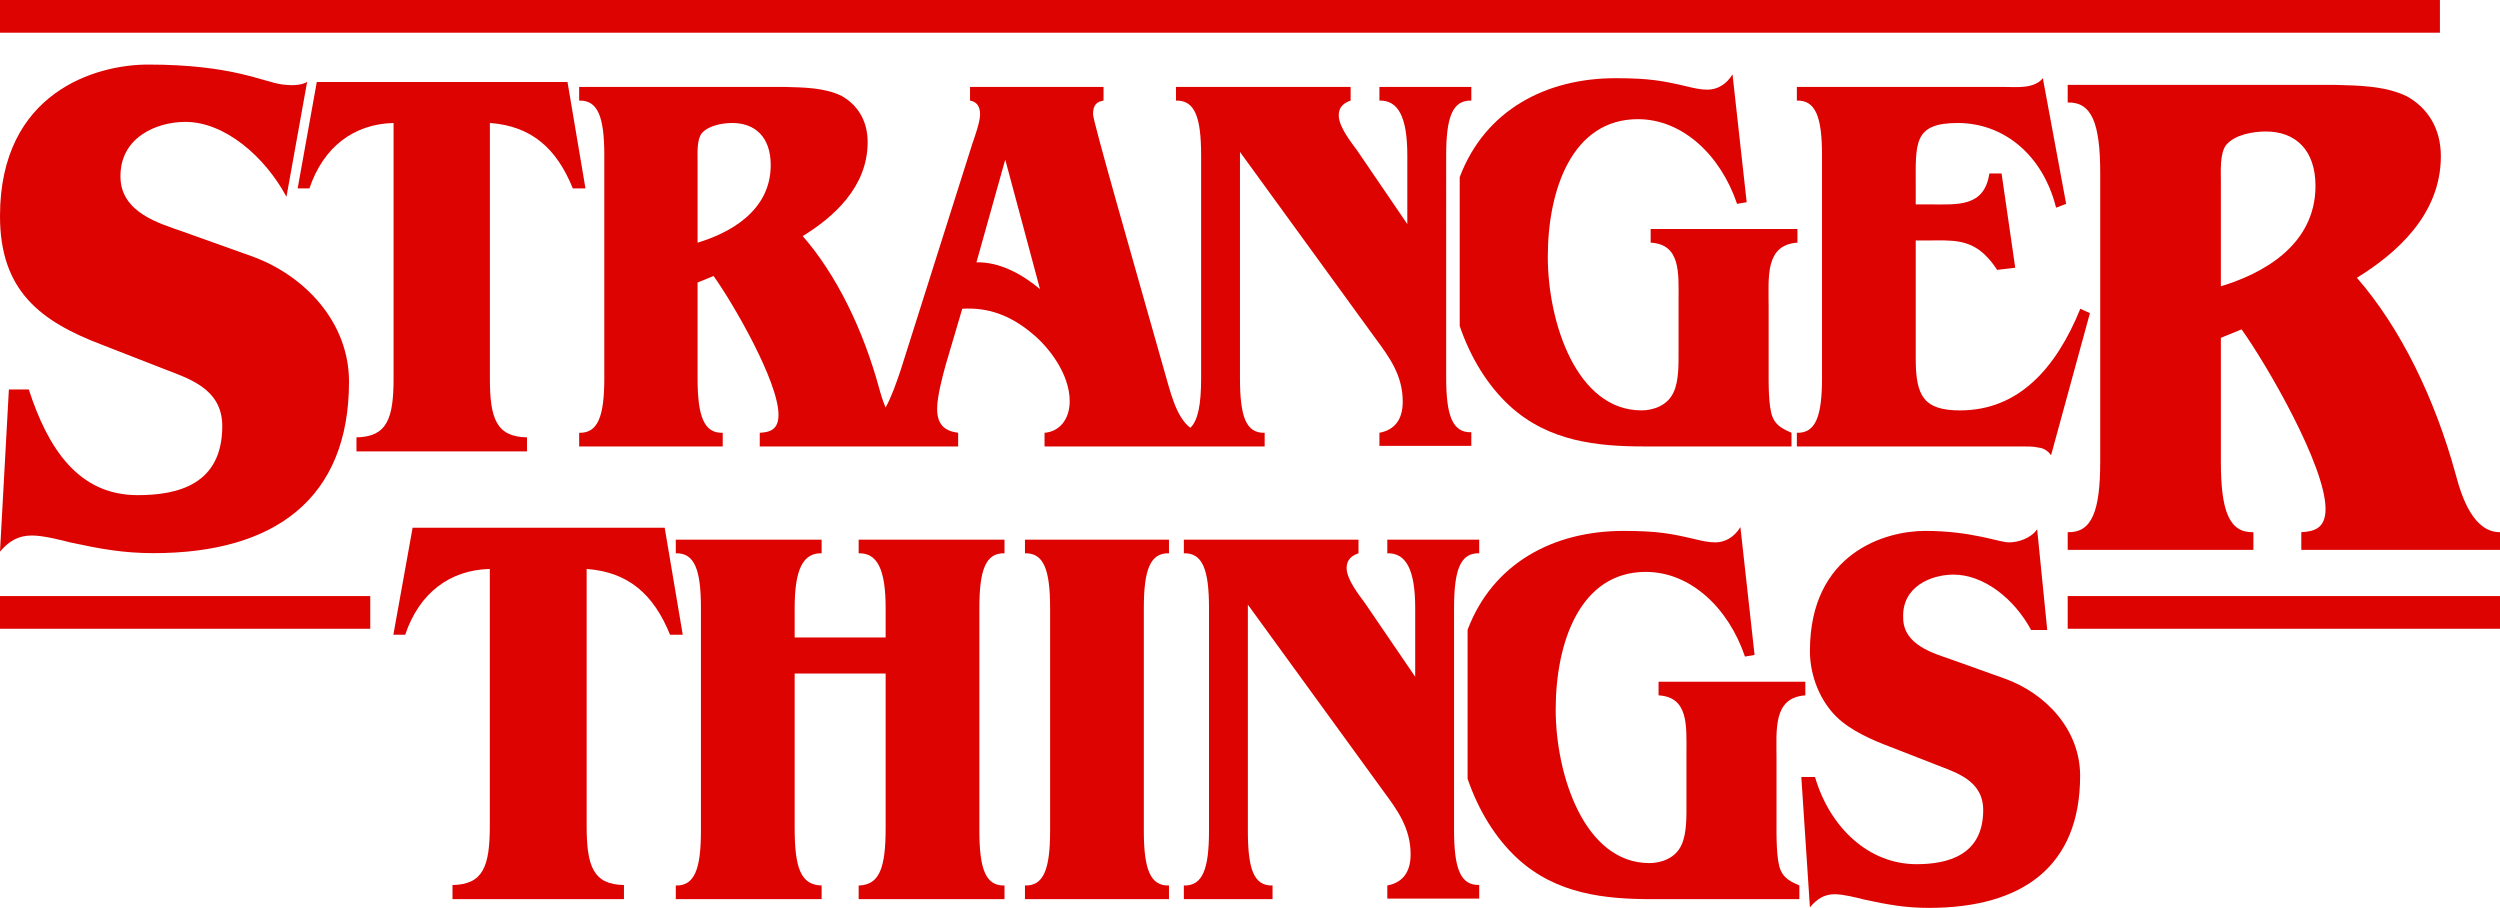
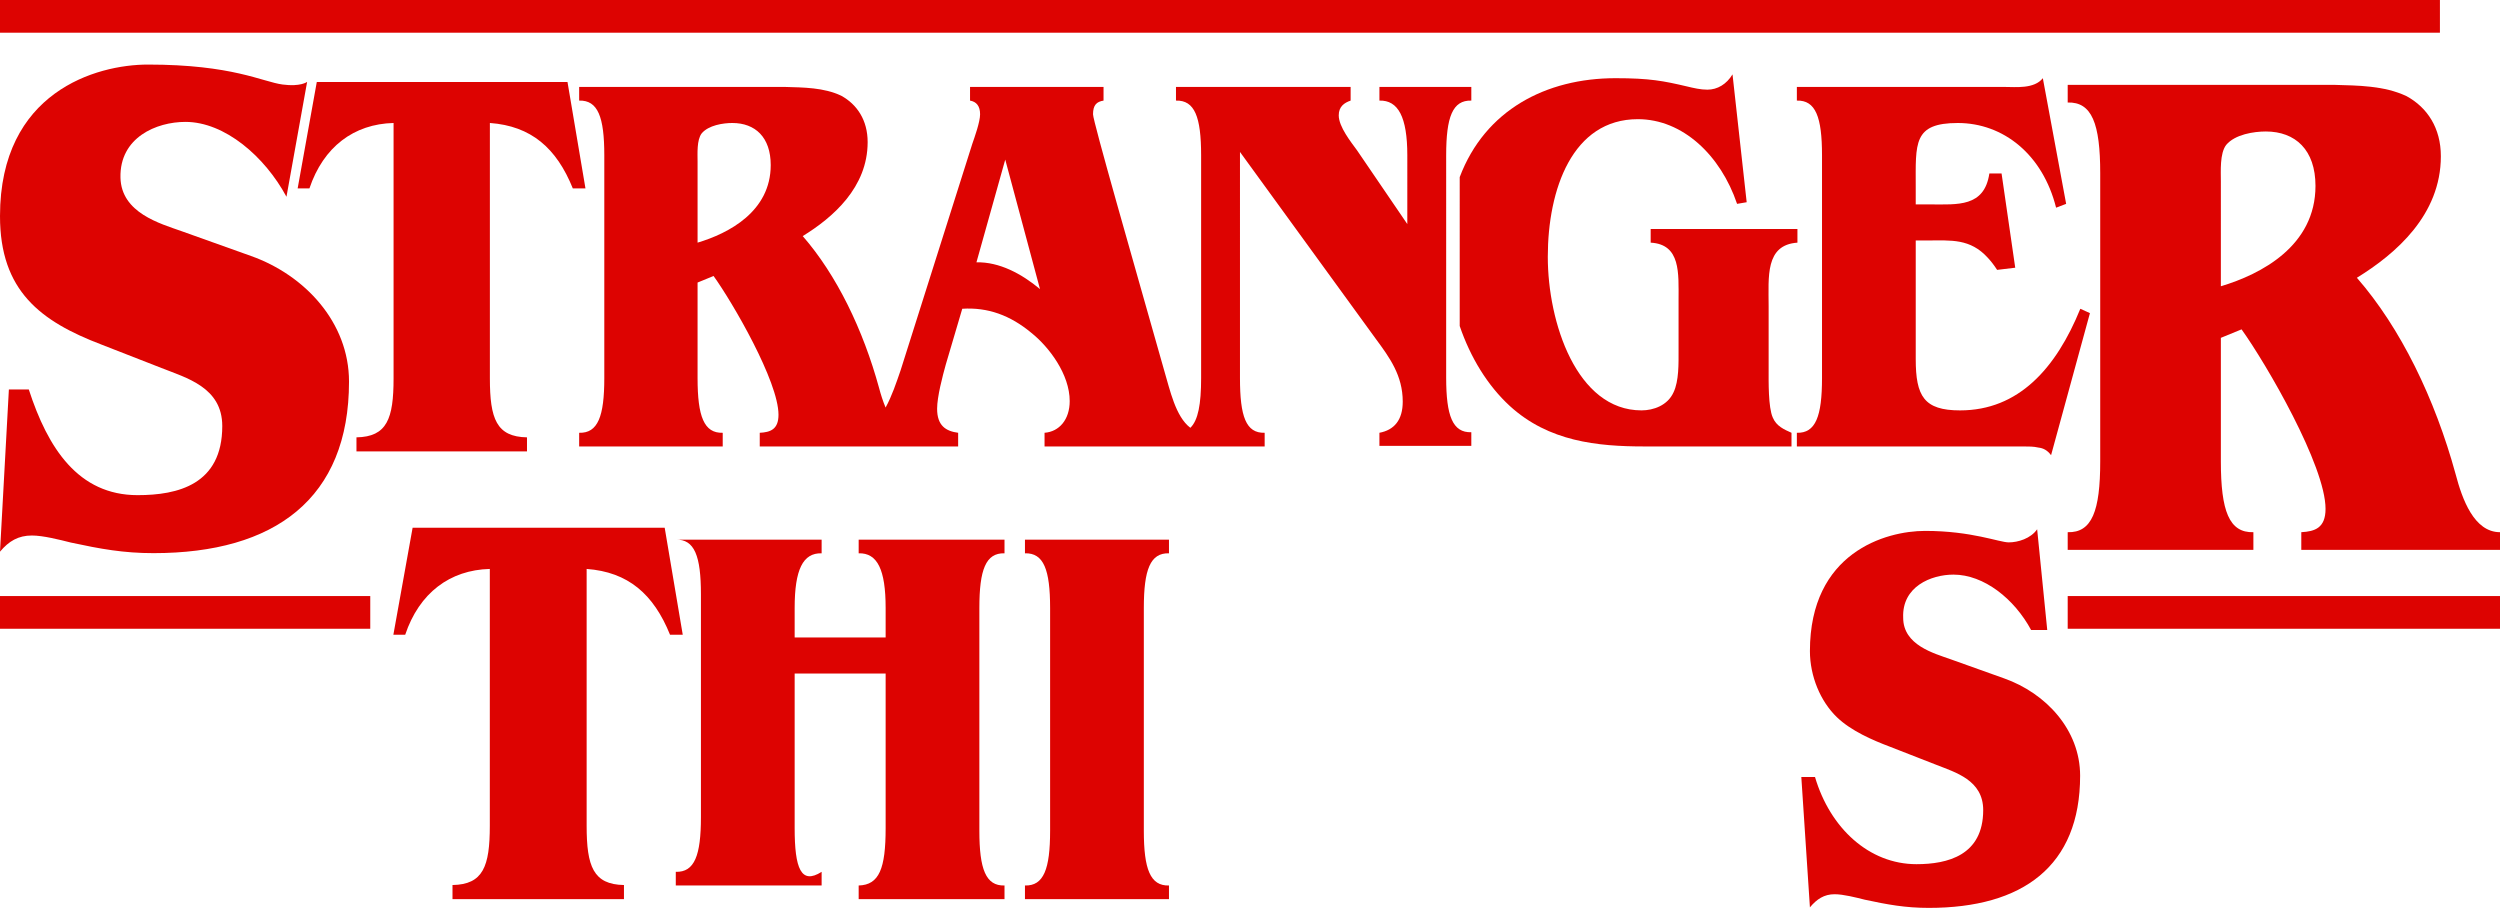
<svg xmlns="http://www.w3.org/2000/svg" xmlns:ns1="http://sodipodi.sourceforge.net/DTD/sodipodi-0.dtd" xmlns:ns2="http://www.inkscape.org/namespaces/inkscape" version="1.1" id="Layer_1" x="0px" y="0px" width="1000" height="363.157" viewBox="0 0 1000 363.157" enable-background="new 0 0 1000 371.126" xml:space="preserve" ns1:docname="Stranger_Things.svg" ns2:version="1.1.2 (b8e25be833, 2022-02-05)">
  <defs id="defs7" />
  <ns1:namedview id="namedview5" pagecolor="#ffffff" bordercolor="#666666" borderopacity="1.0" ns2:pageshadow="2" ns2:pageopacity="0.0" ns2:pagecheckerboard="0" showgrid="false" ns2:zoom="0.5" ns2:cx="509" ns2:cy="198" ns2:window-width="1366" ns2:window-height="705" ns2:window-x="-8" ns2:window-y="-8" ns2:window-maximized="1" ns2:current-layer="Layer_1" />
  <g id="g5655">
    <path style="font-weight:bold;font-size:242.372px;line-height:1.25;font-family:'ITC Benguiat Std';-inkscape-font-specification:'ITC Benguiat Std Bold';text-align:center;text-anchor:middle;fill:#dd0301;fill-opacity:1;stroke-width:5.135" d="m 827.078,238.422 v 13.08 H 1000 v -13.08 z" id="path5618" />
    <path style="font-weight:bold;font-size:242.372px;line-height:1.25;font-family:'ITC Benguiat Std';-inkscape-font-specification:'ITC Benguiat Std Bold';text-align:center;text-anchor:middle;fill:#dd0301;fill-opacity:1;stroke-width:5.135" d="m 0,238.422 v 13.08 h 148.105 v -13.08 z" id="path5616" ns1:nodetypes="ccccc" />
-     <path style="font-weight:bold;font-size:242.372px;line-height:1.25;font-family:'ITC Benguiat Std';-inkscape-font-specification:'ITC Benguiat Std Bold';text-align:center;text-anchor:middle;fill:#dd0301;fill-opacity:1;stroke-width:5.135" d="m 473.541,215.859 v 5.463 c 7.498,-0.219 10.059,6.557 10.059,21.855 v 89.166 c 0,15.298 -2.561,22.072 -10.059,21.854 v 5.463 h 35.479 v -5.463 c -7.498,0.219 -9.875,-6.556 -9.875,-21.854 v -90.479 l 54.314,74.742 c 5.486,7.43 10.789,14.643 10.789,25.133 0,7.43 -3.474,11.364 -9.326,12.457 v 5.244 h 36.76 v -5.463 c -7.498,0.219 -10.059,-6.555 -10.059,-21.854 v -88.947 c 0,-15.298 2.561,-22.074 10.059,-21.855 v -5.463 h -36.76 v 5.463 c 7.498,-0.219 11.156,6.557 11.156,21.855 v 27.535 l -20.117,-29.502 c -2.377,-3.278 -7.314,-9.397 -7.314,-13.986 0,-3.497 2.194,-5.028 4.754,-5.902 v -5.463 z" id="path5614" />
    <path style="font-weight:bold;font-size:242.372px;line-height:1.25;font-family:'ITC Benguiat Std';-inkscape-font-specification:'ITC Benguiat Std Bold';text-align:center;text-anchor:middle;fill:#dd0301;fill-opacity:1;stroke-width:5.135" d="m 409.984,215.859 v 5.463 c 7.498,-0.219 10.059,6.557 10.059,21.855 v 89.166 c 0,15.298 -2.561,22.072 -10.059,21.854 v 5.463 h 57.607 v -5.463 c -7.498,0.219 -10.059,-6.556 -10.059,-21.854 v -89.166 c 0,-15.298 2.561,-22.074 10.059,-21.855 v -5.463 z" id="path5612" />
-     <path style="font-weight:bold;font-size:242.372px;line-height:1.25;font-family:'ITC Benguiat Std';-inkscape-font-specification:'ITC Benguiat Std Bold';text-align:center;text-anchor:middle;fill:#dd0301;fill-opacity:1;stroke-width:5.135" d="m 270.314,215.859 v 5.463 c 7.498,-0.219 10.059,6.557 10.059,21.855 v 89.166 c 0,15.298 -2.561,22.072 -10.059,21.854 v 5.463 h 58.338 v -5.463 C 320.423,353.979 317.863,347.422 317.863,331.25 v -61.848 h 36.393 V 331.25 c 0,16.172 -2.559,22.729 -10.789,22.947 v 5.463 h 58.338 v -5.463 c -7.498,0.219 -10.059,-6.556 -10.059,-21.854 v -89.166 c 0,-15.298 2.561,-22.074 10.059,-21.855 v -5.463 H 343.467 v 5.463 c 7.498,-0.219 10.789,6.557 10.789,21.855 v 11.801 h -36.393 v -11.801 c 0,-15.298 3.291,-22.074 10.789,-21.855 v -5.463 z" id="path5610" />
+     <path style="font-weight:bold;font-size:242.372px;line-height:1.25;font-family:'ITC Benguiat Std';-inkscape-font-specification:'ITC Benguiat Std Bold';text-align:center;text-anchor:middle;fill:#dd0301;fill-opacity:1;stroke-width:5.135" d="m 270.314,215.859 c 7.498,-0.219 10.059,6.557 10.059,21.855 v 89.166 c 0,15.298 -2.561,22.072 -10.059,21.854 v 5.463 h 58.338 v -5.463 C 320.423,353.979 317.863,347.422 317.863,331.25 v -61.848 h 36.393 V 331.25 c 0,16.172 -2.559,22.729 -10.789,22.947 v 5.463 h 58.338 v -5.463 c -7.498,0.219 -10.059,-6.556 -10.059,-21.854 v -89.166 c 0,-15.298 2.561,-22.074 10.059,-21.855 v -5.463 H 343.467 v 5.463 c 7.498,-0.219 10.789,6.557 10.789,21.855 v 11.801 h -36.393 v -11.801 c 0,-15.298 3.291,-22.074 10.789,-21.855 v -5.463 z" id="path5610" />
    <path style="font-weight:bold;font-size:242.372px;line-height:1.25;font-family:'ITC Benguiat Std';-inkscape-font-specification:'ITC Benguiat Std Bold';text-align:center;text-anchor:middle;fill:#dd0301;fill-opacity:1;stroke-width:5.135" d="m 814.859,211.707 c -2.56,3.715 -7.68,5.246 -11.338,5.246 -3.84,0 -14.813,-4.59 -33.467,-4.59 -15.91,0 -46.086,8.74 -46.086,48.078 0,10.053 4.207,20.106 10.791,26.443 5.669,5.464 14.263,9.18 21.213,11.803 l 18.471,7.211 c 7.681,3.06 18.838,6.121 18.838,18.141 0,18.139 -14.265,21.635 -26.701,21.635 -18.946,0 -34.558,-14.416 -40.576,-34.873 h -5.475 l 3.439,52.139 c 2.743,-3.278 5.669,-5.246 9.875,-5.246 3.475,0 8.596,1.311 12.07,2.186 9.144,1.967 16.277,3.277 25.604,3.277 37.49,0 60.533,-16.607 60.533,-52.885 0,-18.358 -13.715,-33.002 -30.357,-38.902 l -21.398,-7.648 c -6.766,-2.404 -19.02,-5.682 -19.02,-16.609 -0.549,-12.457 11.156,-17.266 20.117,-17.266 12.181,0 24.356,9.698 31.049,22.152 h 6.457 z" id="path5608" />
    <path style="font-weight:bold;font-size:242.372px;line-height:1.25;font-family:'ITC Benguiat Std';-inkscape-font-specification:'ITC Benguiat Std Bold';text-align:center;text-anchor:middle;fill:#dd0301;fill-opacity:1;stroke-width:5.135" d="m 165.045,211.096 -7.699,42.799 h 4.734 c 5.625,-16.741 17.895,-25.911 33.844,-26.316 v 102.73 c 0,16.256 -2.645,23.481 -14.926,23.707 v 5.646 h 68.586 v -5.646 c -12.281,-0.226 -14.928,-7.451 -14.928,-23.707 V 227.578 c 16.582,1.213 26.788,10.055 33.355,26.316 h 5.088 L 265.875,211.096 Z" id="path5606" />
-     <path style="font-weight:bold;font-size:242.372px;line-height:1.25;font-family:'ITC Benguiat Std';-inkscape-font-specification:'ITC Benguiat Std Bold';text-align:center;text-anchor:middle;fill:#dd0301;fill-opacity:1;stroke-width:5.135" d="m 696.158,210.834 c -2.377,3.934 -6.035,6.119 -10.059,6.119 -2.743,0 -5.487,-0.655 -8.23,-1.311 -9.327,-2.185 -14.813,-3.277 -28.529,-3.277 -27.784,0 -52.174,12.751 -62.303,39.564 v 59.562 c 4.267,12.512 11.127,23.807 20.059,31.998 15.545,14.205 34.929,16.172 53.766,16.172 h 58.887 v -5.463 c -2.926,-1.311 -6.033,-2.622 -7.496,-6.119 -1.829,-4.152 -1.646,-14.424 -1.646,-19.232 v -25.352 c 0,-11.583 -1.463,-24.475 11.521,-25.35 v -5.463 h -58.705 v 5.463 c 12.07,0.656 11.156,12.239 11.156,22.947 v 20.105 c 0,5.245 0.183,12.239 -2.012,16.828 -2.377,5.245 -8.048,7.211 -12.803,7.211 -25.969,0 -37.488,-35.185 -37.488,-61.41 0,-27.099 9.873,-55.072 36.025,-55.072 17.922,0 33.102,14.423 39.686,33.873 l 3.84,-0.654 z" id="path5604" />
    <path id="path5602" style="font-weight:bold;font-size:242.372px;line-height:1.25;font-family:'ITC Benguiat Std';-inkscape-font-specification:'ITC Benguiat Std Bold';text-align:center;text-anchor:middle;fill:#dd0301;fill-opacity:1;stroke-width:5.135" d="m 231.664,34.775 v 5.465 c 7.498,-0.219 10.057,6.555 10.057,21.854 v 89.166 c 0,15.298 -2.559,22.072 -10.057,21.854 v 5.465 h 57.424 v -5.465 c -7.498,0.219 -10.059,-6.555 -10.059,-21.854 v -38.244 l 6.4,-2.623 c 7.681,10.709 25.969,42.179 25.969,55.51 0,5.901 -3.292,6.992 -7.498,7.211 v 5.465 h 79.359 v -5.465 c -4.938,-0.656 -8.412,-2.84 -8.412,-9.615 0,-4.808 2.194,-13.112 3.475,-17.701 l 6.584,-22.293 c 10.241,-0.656 19.201,2.624 27.613,9.617 7.132,5.682 15.363,16.608 15.363,27.316 0,7.43 -4.206,12.239 -10.059,12.676 v 5.465 h 88.043 v -5.465 c -7.498,0.219 -9.875,-6.555 -9.875,-21.854 V 60.783 l 54.314,74.74 c 5.486,7.43 10.791,14.645 10.791,25.135 0,7.43 -3.476,11.362 -9.328,12.455 v 5.246 h 36.76 v -5.463 c -7.498,0.219 -10.059,-6.557 -10.059,-21.855 V 62.094 c 0,-15.298 2.561,-22.072 10.059,-21.854 v -5.465 h -36.76 v 5.465 c 7.498,-0.219 11.156,6.555 11.156,21.854 V 89.631 L 542.811,60.127 c -2.377,-3.278 -7.316,-9.397 -7.316,-13.986 0,-3.497 2.196,-5.026 4.756,-5.9 v -5.465 h -69.859 v 5.465 c 7.498,-0.219 10.057,6.555 10.057,21.854 v 89.166 c 0,10.409 -1.189,16.864 -4.309,19.863 -5.944,-4.49 -8.174,-15.254 -10.4,-22.705 -12.619,-44.583 -28.529,-99.874 -28.529,-102.715 0,-3.715 1.464,-5.026 4.207,-5.463 v -5.465 h -53.4 v 5.465 c 2.56,0.437 4.021,2.185 4.021,5.463 0,3.06 -2.193,9.178 -3.107,11.801 L 360.217,148.199 c -1.687,4.88 -3.472,10.262 -5.98,14.822 -1.095,-2.596 -1.95,-5.343 -2.604,-7.828 -6.401,-23.384 -17.01,-45.239 -30.543,-60.756 12.07,-7.43 25.971,-19.451 25.971,-37.59 0,-8.742 -4.207,-15.078 -10.607,-18.574 -6.949,-3.278 -14.996,-3.28 -22.494,-3.498 z m 61.264,14.424 c 9.144,0 15.361,5.682 15.361,16.828 0,18.576 -16.824,27.318 -29.26,31.033 v -32.344 c 0,-3.278 -0.365,-8.741 1.646,-11.363 2.743,-3.278 8.594,-4.154 12.252,-4.154 z m 109.17,14.643 13.898,51.797 c -7.315,-6.119 -16.276,-10.928 -25.42,-10.709 z" />
    <path id="path5600" style="font-weight:bold;font-size:242.372px;line-height:1.25;font-family:'ITC Benguiat Std';-inkscape-font-specification:'ITC Benguiat Std Bold';text-align:center;text-anchor:middle;fill:#dd0301;fill-opacity:1;stroke-width:5.135" d="m 827.078,33.938 v 7.066 c 9.699,-0.283 13.01,8.482 13.01,28.27 V 184.607 c 0,19.788 -3.311,28.552 -13.01,28.27 v 7.066 h 74.277 v -7.066 c -9.699,0.283 -13.01,-8.482 -13.01,-28.27 v -49.469 l 8.279,-3.393 c 9.935,13.851 33.59,54.557 33.59,71.801 0,7.632 -4.257,9.047 -9.697,9.33 v 7.066 H 1000 v -7.066 c -10.409,0 -15.14,-13.288 -17.742,-23.182 -8.279,-30.247 -21.999,-58.515 -39.504,-78.586 15.613,-9.611 33.59,-25.158 33.59,-48.621 0,-11.307 -5.441,-19.504 -13.721,-24.027 -8.989,-4.24 -19.397,-4.241 -29.096,-4.523 z m 79.246,18.656 c 11.828,0 19.869,7.351 19.869,21.768 0,24.028 -21.762,35.335 -37.848,40.141 V 72.666 c 0,-4.24 -0.473,-11.309 2.129,-14.701 3.548,-4.24 11.119,-5.371 15.85,-5.371 z" />
    <path style="font-weight:bold;font-size:242.372px;line-height:1.25;font-family:'ITC Benguiat Std';-inkscape-font-specification:'ITC Benguiat Std Bold';text-align:center;text-anchor:middle;fill:#dd0301;fill-opacity:1;stroke-width:5.135" d="m 126.717,32.797 -7.656,42.568 h 4.709 c 5.595,-16.65 17.796,-25.771 33.658,-26.174 V 151.363 c 0,16.168 -2.629,23.354 -14.844,23.578 v 5.615 h 68.213 v -5.615 c -12.214,-0.225 -14.846,-7.41 -14.846,-23.578 V 49.191 c 16.492,1.207 26.642,10 33.174,26.174 h 5.061 l -7.188,-42.568 z" id="path5592" />
    <path style="font-weight:bold;font-size:242.372px;line-height:1.25;font-family:'ITC Benguiat Std';-inkscape-font-specification:'ITC Benguiat Std Bold';text-align:center;text-anchor:middle;fill:#dd0301;fill-opacity:1;stroke-width:5.135" d="m 817.133,31.279 c -3.475,4.371 -10.789,3.496 -15.361,3.496 h -83.027 v 5.465 c 7.498,-0.219 10.059,6.555 10.059,21.854 v 89.166 c 0,15.298 -2.561,22.072 -10.059,21.854 v 5.465 h 90.709 c 2.011,0 4.023,4.2e-4 5.852,0.438 2.012,0.219 3.658,1.092 5.121,3.059 l 15.545,-56.82 -3.84,-1.75 c -9.693,23.821 -24.691,40.65 -48.1,40.65 -14.447,0 -17.738,-5.682 -17.738,-20.543 V 96.186 h 4.938 c 9.144,0 16.825,-0.873 23.957,6.994 1.338,1.454 2.554,3.057 3.656,4.77 l 7.248,-0.865 -5.465,-37.697 h -4.881 c -2.009,13.556 -12.791,12.377 -23.6,12.377 h -5.854 v -6.994 c 0,-17.483 -1.096,-25.57 16.826,-25.57 18.288,0 34.015,12.676 39.318,33.875 l 4.023,-1.531 z" id="path5590" />
    <path style="font-weight:bold;font-size:242.372px;line-height:1.25;font-family:'ITC Benguiat Std';-inkscape-font-specification:'ITC Benguiat Std Bold';text-align:center;text-anchor:middle;fill:#dd0301;fill-opacity:1;stroke-width:5.135" d="m 693.004,29.75 c -2.377,3.934 -6.033,6.119 -10.057,6.119 -2.743,0 -5.487,-0.655 -8.23,-1.311 -9.327,-2.185 -14.813,-3.279 -28.529,-3.279 -27.784,0 -52.174,12.753 -62.303,39.566 V 130.408 c 4.267,12.512 11.127,23.807 20.059,31.998 15.545,14.205 34.929,16.172 53.766,16.172 h 58.887 v -5.465 c -2.926,-1.311 -6.035,-2.62 -7.498,-6.117 -1.829,-4.152 -1.645,-14.424 -1.645,-19.232 v -25.352 c 0,-11.583 -1.463,-24.477 11.521,-25.352 v -5.463 h -58.705 v 5.463 c 12.07,0.656 11.156,12.239 11.156,22.947 v 20.105 c 0,5.245 0.181,12.241 -2.014,16.83 -2.377,5.245 -8.046,7.211 -12.801,7.211 -25.969,0 -37.49,-35.187 -37.49,-61.412 0,-27.099 9.876,-55.072 36.027,-55.072 17.922,0 33.1,14.423 39.684,33.873 l 3.842,-0.652 z" id="path5588" />
    <path style="font-weight:bold;font-size:242.372px;line-height:1.25;font-family:'ITC Benguiat Std';-inkscape-font-specification:'ITC Benguiat Std Bold';text-align:center;text-anchor:middle;fill:#dd0301;fill-opacity:1;stroke-width:5.135" d="M 59.137,25.828 C 38.586,25.828 0.022,36.704 0,86.424 -0.013,116.346 16.203,128.55 40.721,137.881 l 23.857,9.314 c 9.921,3.952 24.332,7.699 24.332,23.225 0,23.429 -17.808,27.639 -33.871,27.639 -23.693,0 -35.89,-18.729 -43.514,-42.262 H 3.551 L 0,220.668 c 3.543,-4.234 7.323,-6.465 12.756,-6.465 4.488,0 11.102,1.691 15.59,2.82 11.811,2.541 21.023,4.234 33.07,4.234 48.425,0 78.189,-21.76 78.189,-68.619 0,-23.712 -17.715,-42.626 -39.211,-50.248 L 72.754,92.512 C 64.014,89.407 48.519,85.167 48.188,71.057 47.81,54.955 62.597,48.758 74.172,48.758 c 15.734,0 31.769,13.863 40.414,29.949 l 8.264,-45.953 c 0,0 -2.607,2.026 -9.826,1.053 -8.155,-1.1 -19.949,-7.979 -53.887,-7.979 z" id="path5586" />
    <path style="font-weight:bold;font-size:242.372px;line-height:1.25;font-family:'ITC Benguiat Std';-inkscape-font-specification:'ITC Benguiat Std Bold';text-align:center;text-anchor:middle;fill:#dd0301;fill-opacity:1;stroke-width:5.135" d="M 0,3.125e-6 V 13.082 l 975.967,-3e-6 V 0 Z" id="path40713" ns1:nodetypes="ccccc" />
  </g>
</svg>